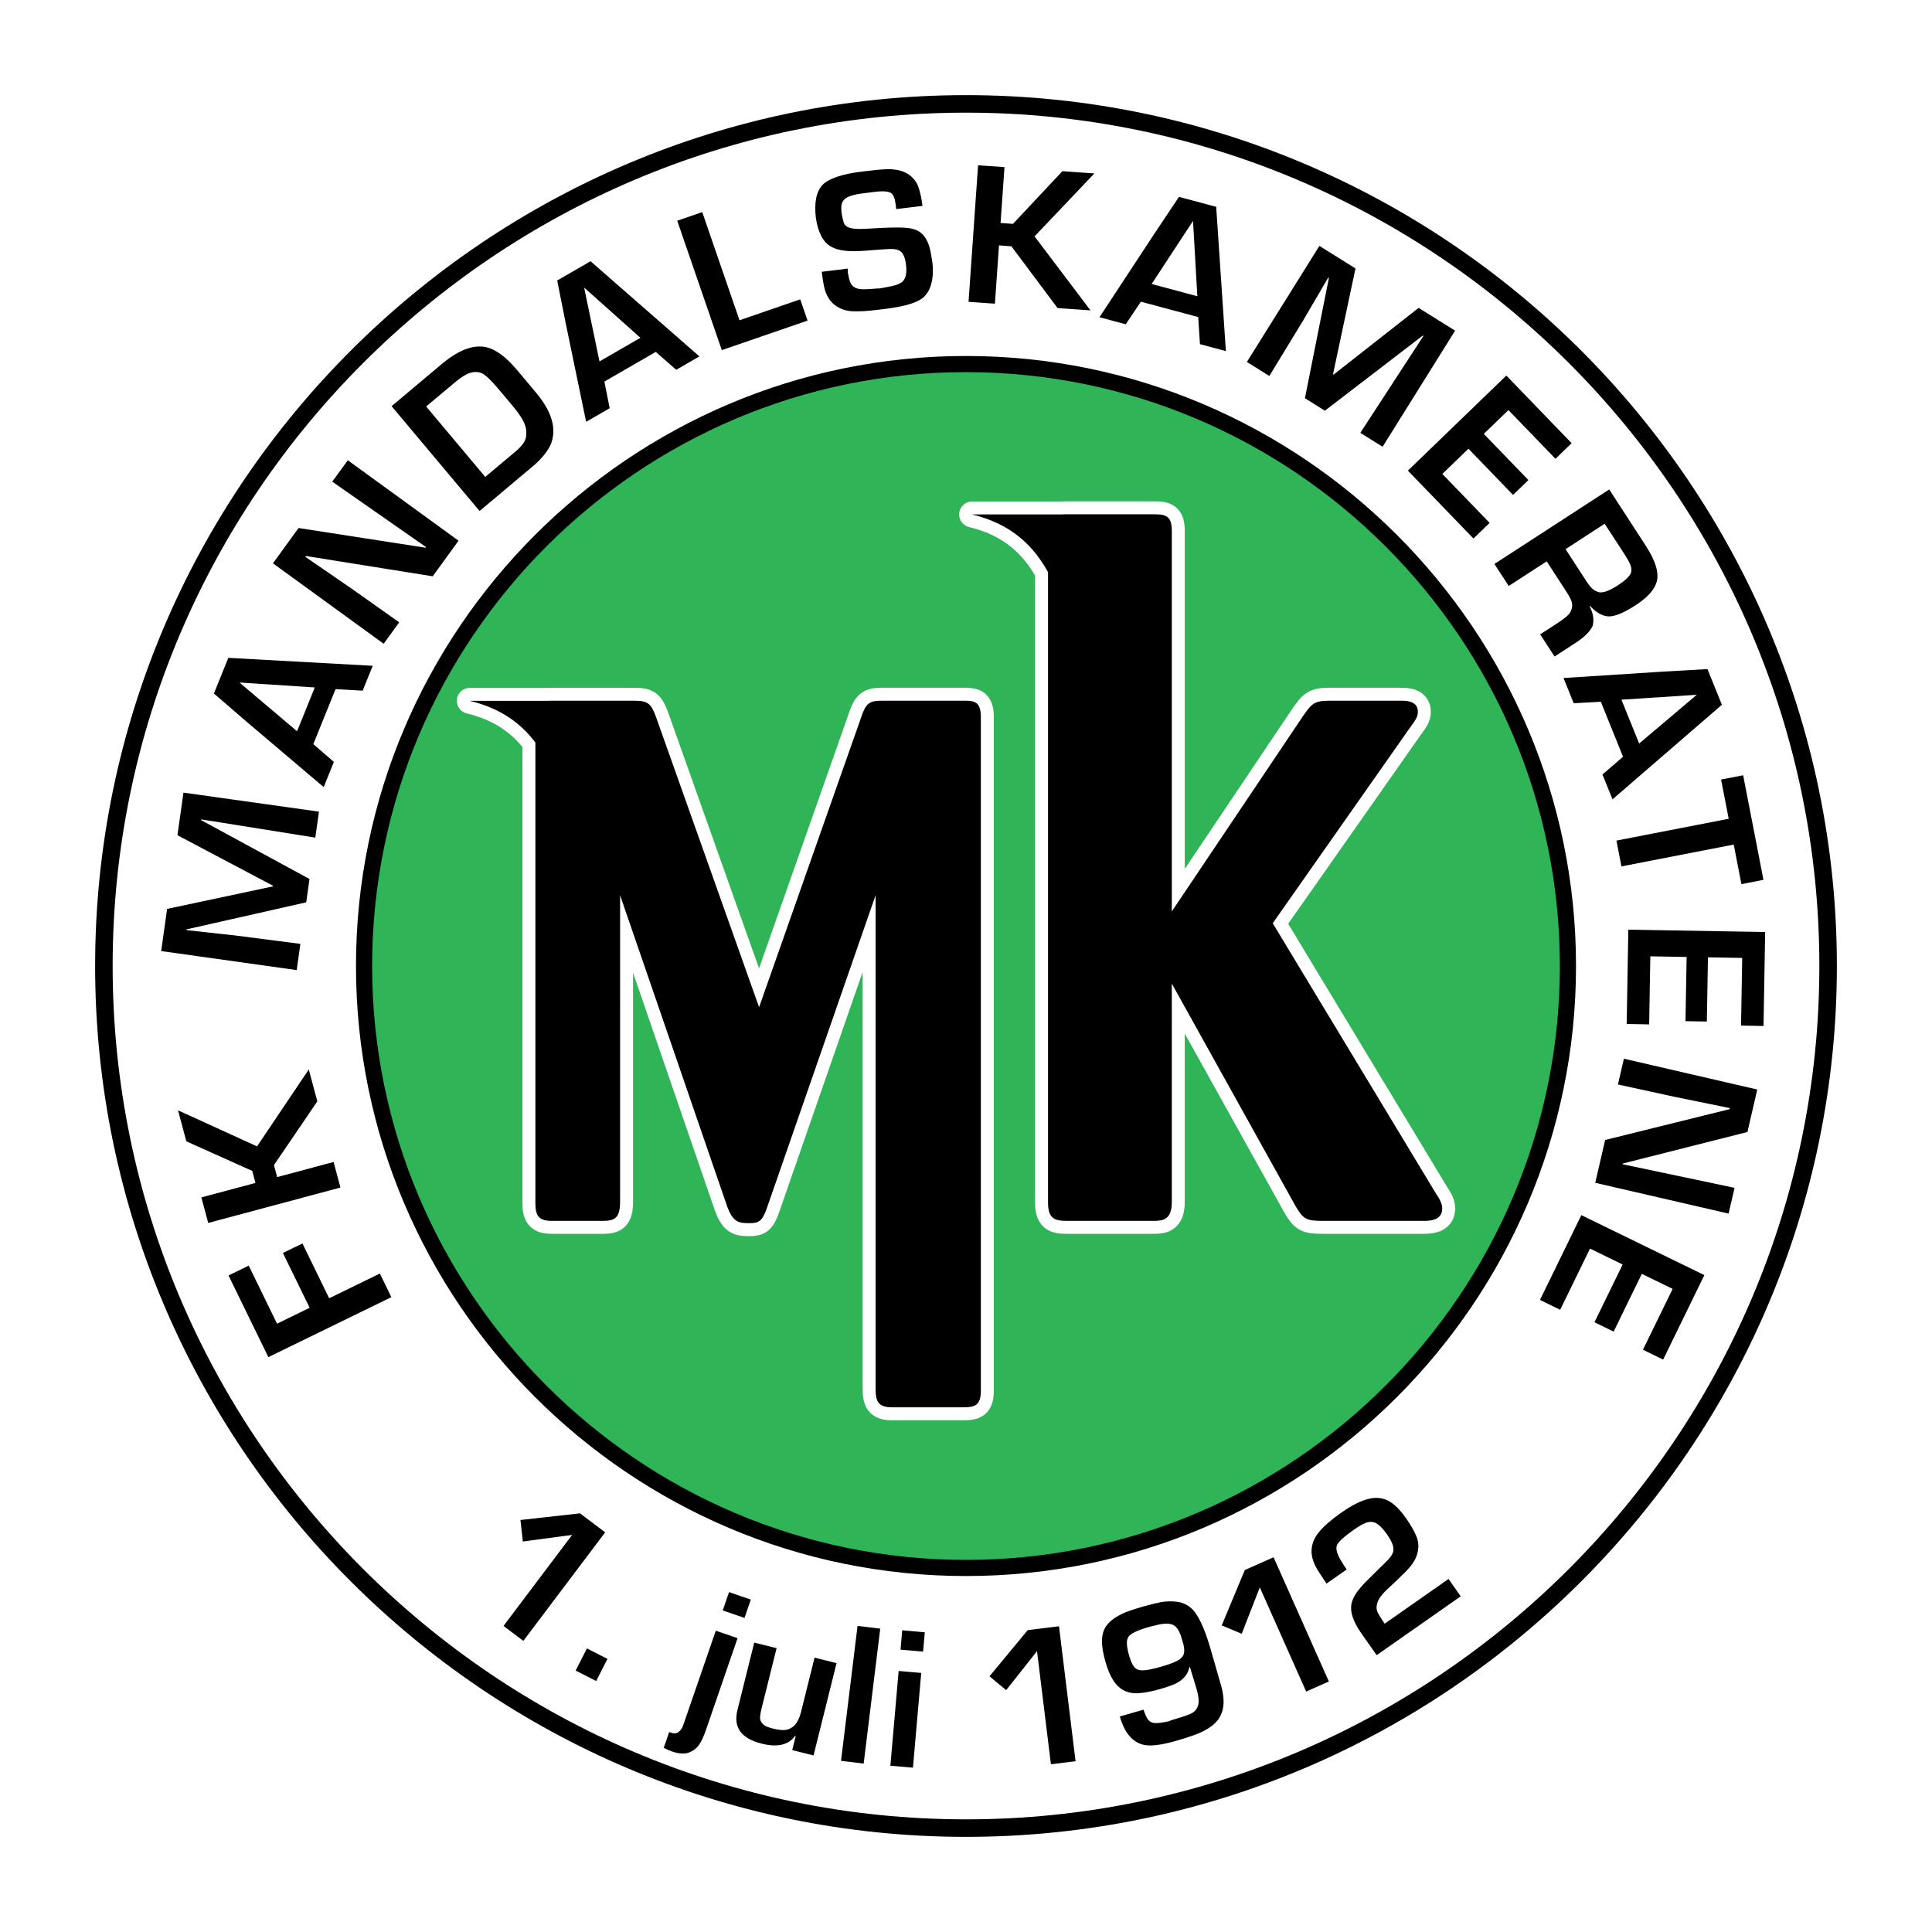
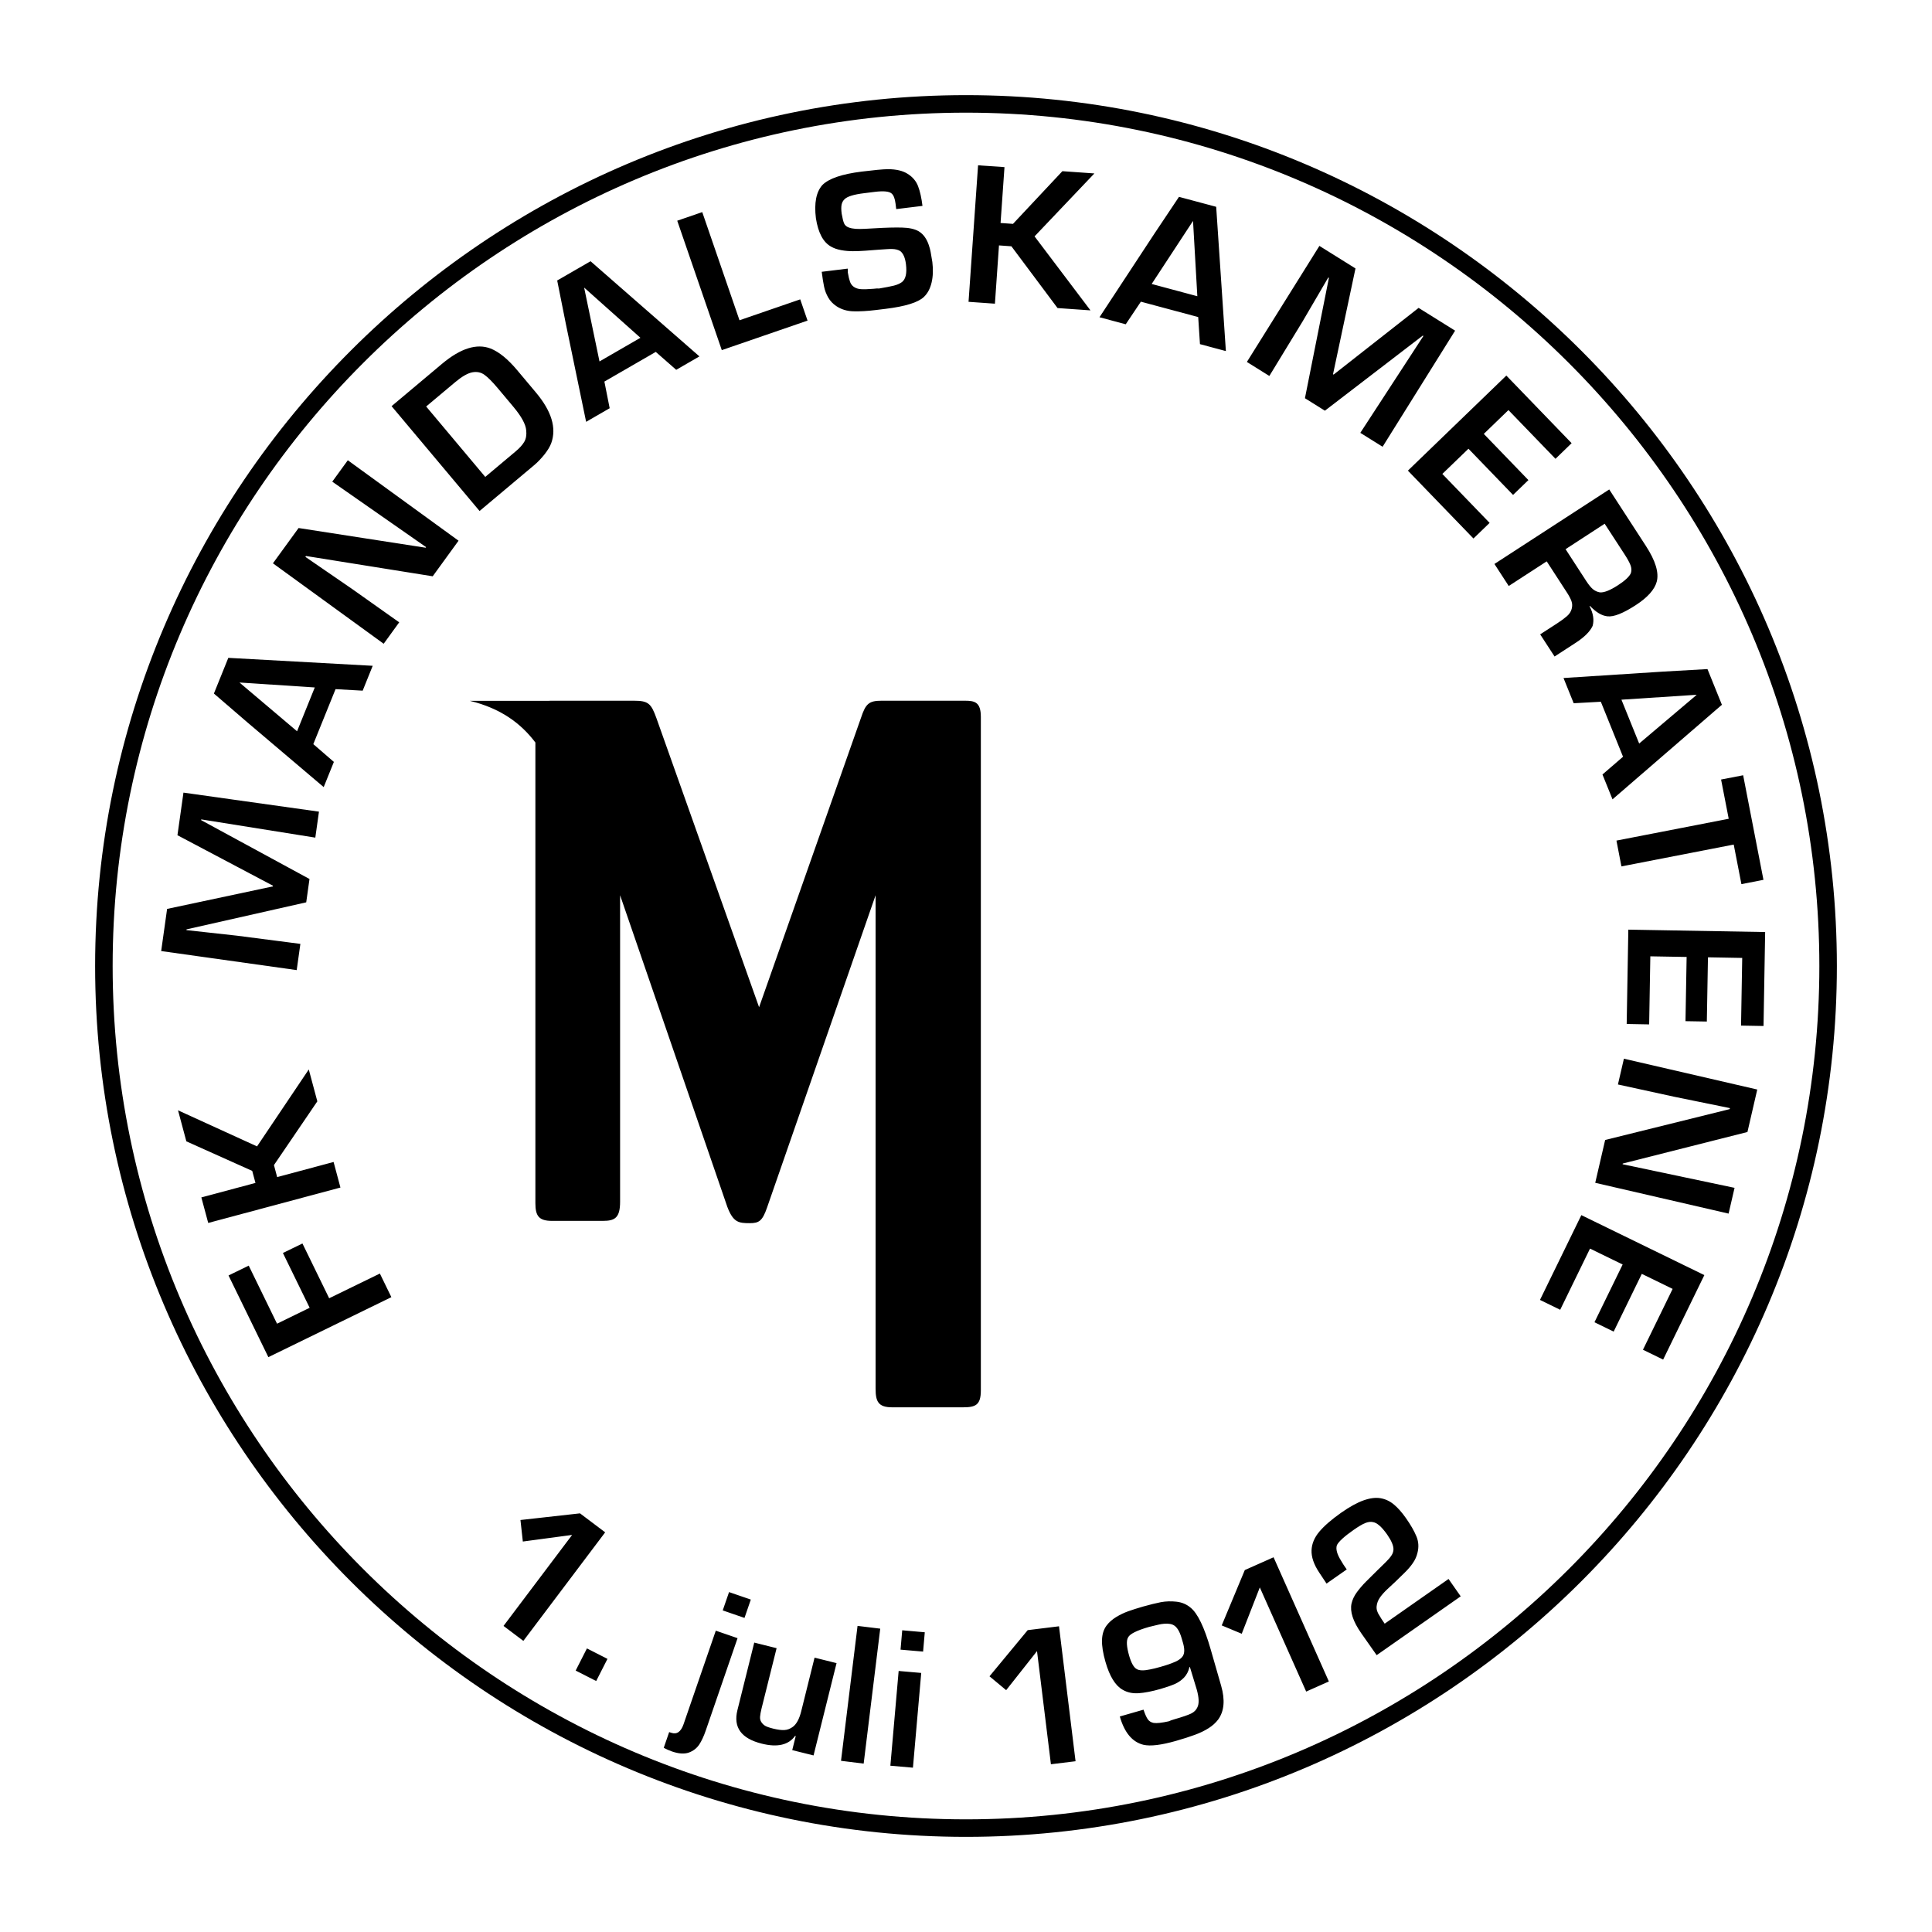
<svg xmlns="http://www.w3.org/2000/svg" version="1.0" id="Layer_1" x="0px" y="0px" width="192.756px" height="192.756px" viewBox="0 0 192.756 192.756" enable-background="new 0 0 192.756 192.756" xml:space="preserve">
  <g>
    <polygon fill-rule="evenodd" clip-rule="evenodd" fill="#FFFFFF" points="0,0 192.756,0 192.756,192.756 0,192.756 0,0  " />
    <path fill-rule="evenodd" clip-rule="evenodd" fill="#FFFFFF" stroke="#FFFFFF" stroke-width="1.786" stroke-miterlimit="2.613" d="   M96.379,8.504c48.399,0,87.872,39.475,87.872,87.875c0,48.398-39.473,87.873-87.872,87.873c-48.4,0-87.874-39.475-87.874-87.873   C8.505,47.979,47.979,8.504,96.379,8.504L96.379,8.504z" />
    <path fill-rule="evenodd" clip-rule="evenodd" fill="#FFFFFF" stroke="#000000" stroke-width="1.748" stroke-miterlimit="2.613" d="   M96.379,10.366c47.374,0,86.012,38.639,86.012,86.014c0,47.371-38.638,86.01-86.012,86.01c-47.373,0-86.014-38.64-86.014-86.01   C10.365,49.005,49.006,10.366,96.379,10.366L96.379,10.366z" />
    <path fill-rule="evenodd" clip-rule="evenodd" d="M60.378,152.881l-8.162,10.83l-1.979-1.492l6.844-9.079l-4.918,0.659   l-0.237-2.147l5.941-0.664L60.378,152.881L60.378,152.881z M60.607,165.507l-1.125,2.209l-2.048-1.042l1.125-2.211L60.607,165.507   L60.607,165.507z M72.738,158.843l2.171,0.747l-0.63,1.83l-2.172-0.749L72.738,158.843L72.738,158.843z M66.221,174.381l0.542-1.57   l0.206,0.068c0.56,0.194,0.971-0.097,1.237-0.869l0.128-0.378l3.081-8.94l2.171,0.748l-3.171,9.21   c-0.203,0.589-0.424,1.063-0.664,1.421c-0.243,0.356-0.585,0.623-1.032,0.785c-0.451,0.155-1.008,0.117-1.683-0.115   C66.768,174.646,66.493,174.526,66.221,174.381L66.221,174.381z M79.391,173.208l-0.066-0.016c-0.65,0.904-1.761,1.164-3.325,0.772   c-2.047-0.511-2.858-1.624-2.426-3.348l1.678-6.735l2.23,0.558l-1.503,6.02c-0.079,0.329-0.13,0.601-0.146,0.81   c-0.019,0.21,0.026,0.392,0.128,0.547c0.102,0.156,0.229,0.276,0.369,0.363c0.138,0.087,0.409,0.184,0.811,0.285   c0.45,0.11,0.824,0.161,1.117,0.142c0.296-0.013,0.585-0.122,0.866-0.335c0.358-0.281,0.625-0.789,0.808-1.516l1.337-5.371   l2.194,0.547l-2.295,9.209l-2.127-0.53L79.391,173.208L79.391,173.208z M85.558,162.215l2.263,0.276l-1.653,13.464l-2.26-0.278   L85.558,162.215L85.558,162.215z M90.015,162.654l2.25,0.198l-0.167,1.928l-2.251-0.195L90.015,162.654L90.015,162.654z    M89.658,166.713l2.253,0.196l-0.827,9.453l-2.252-0.197L89.658,166.713L89.658,166.713z M105.657,162.255l1.651,13.464   l-2.458,0.301l-1.387-11.288l-3.078,3.896l-1.663-1.383l3.812-4.605L105.657,162.255L105.657,162.255z M121.836,168.197   c0.403,1.414,0.304,2.534-0.301,3.364c-0.244,0.325-0.56,0.611-0.951,0.858c-0.39,0.248-0.842,0.47-1.362,0.661   c-0.519,0.192-1.15,0.396-1.887,0.607c-1.476,0.422-2.562,0.551-3.258,0.39c-1.108-0.274-1.891-1.213-2.353-2.823l2.365-0.679   c0.149,0.444,0.292,0.767,0.426,0.959c0.137,0.191,0.328,0.313,0.589,0.363c0.321,0.047,0.819-0.012,1.498-0.161   c0.143-0.069,0.343-0.14,0.597-0.212c0.781-0.225,1.324-0.412,1.634-0.56c0.305-0.151,0.51-0.354,0.623-0.611   c0.198-0.377,0.173-0.979-0.064-1.814l-0.679-2.23l-0.038,0.013c-0.104,0.434-0.289,0.787-0.551,1.058   c-0.263,0.269-0.573,0.485-0.938,0.644c-0.367,0.157-0.836,0.319-1.415,0.486c-0.85,0.244-1.574,0.382-2.172,0.422   c-0.6,0.038-1.128-0.072-1.586-0.341c-0.732-0.408-1.306-1.336-1.72-2.784c-0.248-0.857-0.361-1.577-0.347-2.165   c0.017-0.587,0.165-1.071,0.454-1.459c0.244-0.327,0.565-0.609,0.965-0.854c0.401-0.24,0.807-0.435,1.215-0.579   c0.408-0.146,0.898-0.299,1.475-0.467c0.671-0.189,1.26-0.332,1.766-0.434c0.507-0.093,1.028-0.106,1.562-0.047   c0.541,0.062,1.008,0.261,1.405,0.598c0.7,0.563,1.368,1.95,2.004,4.166L121.836,168.197L121.836,168.197z M117.95,163.646   l-0.055-0.19c-0.216-0.753-0.514-1.205-0.897-1.36c-0.155-0.064-0.335-0.097-0.537-0.103c-0.203-0.002-0.39,0.012-0.565,0.038   c-0.176,0.03-0.377,0.073-0.609,0.132c-0.228,0.055-0.446,0.106-0.647,0.156c-1.233,0.354-1.928,0.705-2.092,1.052   c-0.187,0.313-0.15,0.915,0.1,1.797c0.219,0.759,0.475,1.211,0.768,1.358c0.253,0.155,0.695,0.167,1.325,0.034   c0.263-0.049,0.622-0.135,1.074-0.265c0.454-0.131,0.819-0.248,1.1-0.359c0.573-0.21,0.942-0.452,1.108-0.73   c0.169-0.28,0.171-0.708,0.01-1.277L117.95,163.646L117.95,163.646z M127.064,155.369l5.517,12.392l-2.263,1.007l-4.626-10.391   L123.888,163l-1.996-0.833l2.302-5.521L127.064,155.369L127.064,155.369z M134.843,159.981c0.089-0.386,0.265-0.76,0.533-1.125   c0.267-0.362,0.562-0.708,0.892-1.041c0.335-0.333,0.717-0.711,1.143-1.134c0.272-0.269,0.545-0.535,0.817-0.798   c0.271-0.268,0.468-0.494,0.594-0.688c0.129-0.188,0.193-0.39,0.204-0.593c0.014-0.378-0.197-0.878-0.63-1.502   c-0.544-0.771-1.018-1.183-1.421-1.241c-0.223-0.051-0.477-0.019-0.76,0.093c-0.282,0.111-0.678,0.346-1.183,0.7   c-0.912,0.638-1.459,1.139-1.645,1.5c-0.141,0.384,0.005,0.916,0.432,1.595c0.1,0.182,0.281,0.464,0.545,0.837l-2.016,1.41   c-0.091-0.128-0.216-0.316-0.373-0.564c-0.16-0.248-0.285-0.436-0.376-0.565c-0.524-0.795-0.769-1.525-0.746-2.186   c0.023-0.659,0.284-1.281,0.78-1.87c0.496-0.586,1.224-1.215,2.184-1.892c0.84-0.587,1.581-0.995,2.222-1.223   c0.645-0.23,1.208-0.299,1.694-0.217c0.486,0.084,0.93,0.291,1.332,0.624c0.396,0.329,0.797,0.779,1.202,1.356   c0.473,0.674,0.82,1.275,1.042,1.811c0.224,0.526,0.258,1.075,0.117,1.637c-0.085,0.369-0.238,0.719-0.465,1.043   c-0.224,0.327-0.494,0.64-0.801,0.94c-0.311,0.301-0.622,0.604-0.931,0.908c-0.233,0.214-0.503,0.463-0.798,0.743   c-0.298,0.278-0.544,0.551-0.74,0.825c-0.193,0.274-0.311,0.567-0.343,0.878c-0.036,0.312,0.059,0.628,0.28,0.946   c0.104,0.19,0.276,0.457,0.521,0.806l6.372-4.46l1.213,1.733l-8.384,5.869l-1.538-2.189   C134.988,161.77,134.668,160.78,134.843,159.981L134.843,159.981z" />
-     <path fill-rule="evenodd" clip-rule="evenodd" fill="#2FB457" stroke="#000000" stroke-width="1.611" stroke-miterlimit="2.613" d="   M96.379,36.322c33.075,0,60.055,26.979,60.055,60.058c0,33.074-26.979,60.056-60.055,60.056c-33.077,0-60.057-26.982-60.057-60.056   C36.322,63.301,63.302,36.322,96.379,36.322L96.379,36.322z" />
    <path fill-rule="evenodd" clip-rule="evenodd" fill="#FFFFFF" stroke="#FFFFFF" stroke-width="2.585" stroke-linejoin="round" stroke-miterlimit="2.613" d="   M87.359,138.569c0,1.251,0.265,1.839,1.651,1.839h7.063c1.256,0,1.786-0.221,1.786-1.691V71.53c0-1.47-0.596-1.619-1.587-1.619   h-8.32c-1.252,0-1.584,0.296-2.045,1.691L75.734,100.49L65.501,71.676c-0.53-1.469-0.794-1.765-2.246-1.765h-8.32   c-0.084,0-0.161,0.006-0.237,0.011h-7.824c3.079,0.745,5.101,2.247,6.542,4.159v45.962c0,1.249,0.331,1.764,1.651,1.764h5.085   c1.188,0,1.715-0.295,1.715-1.913V89.318l10.698,31.091c0.596,1.557,1.123,1.627,2.247,1.627c0.922,0,1.255-0.229,1.716-1.554   l10.83-31.164V138.569L87.359,138.569z" />
    <path fill-rule="evenodd" clip-rule="evenodd" fill="#FFFFFF" stroke="#FFFFFF" stroke-width="2.585" stroke-linejoin="round" stroke-miterlimit="2.613" d="   M140.651,72.632c0.589-0.809,0.81-1.102,0.81-1.617c0-1.104-1.177-1.104-1.689-1.104h-7.131c-1.544,0-1.764,0.296-2.647,1.544   l-13.082,19.479V53c0-1.468-0.515-1.689-1.764-1.689h-8.896c-0.126,0-0.24,0.007-0.354,0.016h-8.911   c3.896,0.939,6.098,3.094,7.575,5.756v62.886c0,1.544,0.589,1.839,1.839,1.839h8.674c1.027,0,1.837-0.147,1.837-1.913V98.137   l12.348,22.2c0.734,1.249,1.031,1.47,2.647,1.47h10.217c0.882,0,1.766-0.221,1.766-1.25c0-0.442-0.222-0.881-0.664-1.544   l-16.245-26.902L140.651,72.632L140.651,72.632z" />
    <path fill-rule="evenodd" clip-rule="evenodd" d="M87.359,138.569c0,1.251,0.265,1.839,1.651,1.839h7.063   c1.256,0,1.786-0.221,1.786-1.691V71.53c0-1.47-0.596-1.619-1.587-1.619h-8.32c-1.252,0-1.584,0.296-2.045,1.691L75.734,100.49   L65.501,71.676c-0.53-1.469-0.794-1.765-2.246-1.765h-8.32c-0.084,0-0.161,0.006-0.237,0.011h-7.824   c3.079,0.745,5.101,2.247,6.542,4.159v45.962c0,1.249,0.331,1.764,1.651,1.764h5.085c1.188,0,1.715-0.295,1.715-1.913V89.318   l10.698,31.091c0.596,1.557,1.123,1.627,2.247,1.627c0.922,0,1.255-0.229,1.716-1.554l10.83-31.164V138.569L87.359,138.569z" />
-     <path fill-rule="evenodd" clip-rule="evenodd" d="M140.651,72.632c0.589-0.809,0.81-1.102,0.81-1.617   c0-1.104-1.177-1.104-1.689-1.104h-7.131c-1.544,0-1.764,0.296-2.647,1.544l-13.082,19.479V53c0-1.468-0.515-1.689-1.764-1.689   h-8.896c-0.126,0-0.24,0.007-0.354,0.016h-8.911c3.896,0.939,6.098,3.094,7.575,5.756v62.886c0,1.544,0.589,1.839,1.839,1.839   h8.674c1.027,0,1.837-0.147,1.837-1.913V98.137l12.348,22.2c0.734,1.249,1.031,1.47,2.647,1.47h10.217   c0.882,0,1.766-0.221,1.766-1.25c0-0.442-0.222-0.881-0.664-1.544l-16.245-26.902L140.651,72.632L140.651,72.632z" />
    <path fill-rule="evenodd" clip-rule="evenodd" d="M39.047,129.417l-12.272,5.986l-3.975-8.148l2.015-0.984l2.825,5.794l3.254-1.588   l-2.668-5.466l1.949-0.948l2.666,5.465l5.059-2.466L39.047,129.417L39.047,129.417z M20.774,122.014l-0.685-2.549l5.399-1.444   l-0.324-1.201l-6.572-2.948l-0.83-3.095l7.883,3.599l5.161-7.677l0.854,3.182l-4.328,6.36l0.32,1.198l5.63-1.509l0.683,2.551   L20.774,122.014L20.774,122.014z M29.602,96.787l-13.521-1.9l0.591-4.205l10.554-2.246l0.008-0.068l-9.53-5.038l0.6-4.251   l13.519,1.899l-0.364,2.592l-11.382-1.819l-0.01,0.074l10.811,5.872l-0.326,2.328l-11.942,2.697l-0.009,0.074l5.044,0.557   l6.324,0.818L29.602,96.787L29.602,96.787z M29.638,72.96l1.767-4.372l-7.483-0.492l-0.006,0.02L29.638,72.96L29.638,72.96z    M21.341,69.195l1.438-3.561l14.406,0.793l-1.001,2.481l-2.706-0.152l-2.219,5.486l2.052,1.774l-1.016,2.513l-7.604-6.449   L21.341,69.195L21.341,69.195z M27.231,56.202l2.559-3.521l12.68,1.966l0.043-0.057l-9.363-6.534l1.551-2.135l11.048,8.026   l-2.578,3.55l-12.643-2.024l-0.061,0.085l4.667,3.207l4.695,3.325l-1.549,2.138L27.231,56.202L27.231,56.202z M51.439,45.041   c0.403-0.335,0.693-0.66,0.866-0.96c0.177-0.302,0.244-0.684,0.196-1.143c-0.049-0.605-0.475-1.389-1.281-2.35l-0.591-0.707   l-0.983-1.17c-0.52-0.618-0.953-1.056-1.306-1.312c-0.353-0.255-0.761-0.34-1.229-0.251c-0.465,0.095-1.033,0.421-1.705,0.986   l-2.888,2.422l5.896,7.024L51.439,45.041L51.439,45.041z M53.283,46.419l-5.437,4.564l-8.778-10.461l5.035-4.226   c1.847-1.546,3.463-2.056,4.849-1.522c0.841,0.336,1.72,1.055,2.644,2.155l1.872,2.23c1.557,1.854,2.069,3.532,1.536,5.033   c-0.122,0.345-0.354,0.731-0.687,1.153C53.98,45.764,53.639,46.121,53.283,46.419L53.283,46.419z M59.812,36.06l4.083-2.359   l-5.595-4.993l-0.015,0.01L59.812,36.06L59.812,36.06z M55.591,27.985l3.329-1.921l10.862,9.495l-2.317,1.338l-2.038-1.788   l-5.127,2.961l0.527,2.659l-2.349,1.357l-2.022-9.767L55.591,27.985L55.591,27.985z M67.568,22.021l2.496-0.859l3.716,10.79   l6.059-2.085l0.73,2.12l-8.555,2.946L67.568,22.021L67.568,22.021z M85.987,17.118c1.204-0.148,2.066-0.23,2.591-0.24   c0.848,0.004,1.508,0.16,1.985,0.472c0.498,0.313,0.842,0.722,1.035,1.232c0.194,0.504,0.34,1.16,0.438,1.96l-2.62,0.32   l-0.067-0.543c-0.062-0.505-0.193-0.845-0.395-1.015c-0.243-0.214-0.798-0.268-1.672-0.162l-1.065,0.133   c-1.033,0.124-1.687,0.327-1.959,0.605c-0.148,0.141-0.243,0.317-0.289,0.525c-0.046,0.209-0.046,0.51,0.003,0.904   c0.079,0.451,0.158,0.77,0.236,0.962c0.08,0.196,0.235,0.337,0.465,0.423c0.189,0.072,0.413,0.117,0.684,0.138   c0.264,0.019,0.577,0.016,0.933-0.002c0.356-0.018,0.696-0.036,1.017-0.055c1.083-0.067,1.979-0.087,2.687-0.07   c0.711,0.015,1.271,0.143,1.674,0.376c0.248,0.155,0.454,0.351,0.613,0.587c0.162,0.236,0.286,0.489,0.377,0.761   c0.092,0.269,0.155,0.502,0.191,0.708c0.04,0.198,0.094,0.537,0.171,1.007c0.091,0.756,0.069,1.436-0.074,2.043   c-0.144,0.608-0.398,1.086-0.769,1.439c-0.573,0.547-1.843,0.943-3.798,1.184l-0.976,0.119c-0.867,0.107-1.619,0.149-2.261,0.13   c-0.637-0.016-1.202-0.188-1.69-0.51c-0.357-0.238-0.632-0.53-0.825-0.871c-0.194-0.339-0.33-0.697-0.409-1.077   c-0.08-0.375-0.159-0.871-0.234-1.484l2.59-0.317c0.02,0.154,0.023,0.283,0.012,0.385c0.069,0.412,0.146,0.725,0.223,0.936   c0.078,0.208,0.203,0.375,0.369,0.493c0.194,0.139,0.441,0.219,0.733,0.237c0.297,0.019,0.705,0.004,1.238-0.039   c0.252-0.031,0.441-0.042,0.563-0.028c0.657-0.113,1.152-0.207,1.479-0.289c0.328-0.084,0.6-0.204,0.806-0.36   c0.369-0.294,0.499-0.885,0.39-1.77c-0.076-0.627-0.258-1.059-0.545-1.297c-0.104-0.077-0.233-0.131-0.38-0.168   c-0.152-0.038-0.301-0.055-0.453-0.057c-0.146-0.006-0.331,0.001-0.554,0.016c-0.229,0.014-0.48,0.031-0.763,0.051   c-0.485,0.038-0.943,0.071-1.369,0.104c-0.431,0.033-0.841,0.046-1.231,0.048c-0.393-0.001-0.785-0.034-1.179-0.107   c-0.396-0.075-0.73-0.192-1.006-0.354c-0.777-0.435-1.278-1.377-1.504-2.826c-0.186-1.518,0.027-2.62,0.64-3.31   C82.687,17.812,84.001,17.363,85.987,17.118L85.987,17.118z M97.582,16.492l2.635,0.182l-0.391,5.573l1.24,0.089l4.928-5.257   l3.193,0.225l-5.969,6.279l5.579,7.383l-3.286-0.231l-4.603-6.162l-1.24-0.089l-0.405,5.815l-2.632-0.186L97.582,16.492   L97.582,16.492z M114.903,28.332l4.555,1.223l-0.428-7.49l-0.016-0.002L114.903,28.332L114.903,28.332z M117.628,19.64l3.711,0.993   l0.967,14.395l-2.586-0.693l-0.175-2.702l-5.72-1.534l-1.51,2.254l-2.619-0.702l5.475-8.334L117.628,19.64L117.628,19.64z    M124.402,36.111l7.235-11.578l3.6,2.249l-2.241,10.555l0.062,0.034l8.477-6.653l3.641,2.273l-7.234,11.581l-2.223-1.387   l6.293-9.66l-0.064-0.04l-9.763,7.49l-1.991-1.245l2.392-12.006l-0.062-0.039l-2.562,4.382l-3.319,5.444L124.402,36.111   L124.402,36.111z M140.466,46.955l9.822-9.484l6.513,6.745l-1.61,1.559l-4.694-4.861l-2.458,2.376l4.45,4.609l-1.532,1.479   l-4.449-4.608l-2.606,2.514l4.717,4.885l-1.612,1.558L140.466,46.955L140.466,46.955z M162.113,55.352l-2.015-3.099l-3.901,2.538   l2.053,3.162c0.248,0.382,0.471,0.657,0.668,0.823c0.196,0.164,0.429,0.276,0.705,0.327c0.411,0.033,1.011-0.203,1.794-0.71   c0.721-0.466,1.152-0.876,1.297-1.216c0.079-0.254,0.067-0.519-0.042-0.8C162.56,56.096,162.374,55.755,162.113,55.352   L162.113,55.352z M164.208,54.463c0.963,1.48,1.322,2.671,1.086,3.57c-0.218,0.797-0.915,1.573-2.087,2.337   c-1.273,0.826-2.216,1.197-2.835,1.12c-0.563-0.059-1.143-0.406-1.738-1.036l-0.044,0.028c0.37,0.713,0.472,1.37,0.305,1.969   c-0.263,0.561-0.821,1.117-1.678,1.675l-2.118,1.375l-1.436-2.211l1.726-1.118c0.396-0.258,0.713-0.493,0.95-0.701   c0.238-0.209,0.394-0.448,0.467-0.719c0.074-0.271,0.066-0.528-0.019-0.772c-0.089-0.248-0.246-0.547-0.479-0.902l-0.147-0.226   l-1.846-2.845l-3.789,2.458l-1.427-2.198l11.453-7.434L164.208,54.463L164.208,54.463z M161.771,69.808l1.769,4.374l5.724-4.846   l-0.008-0.017L161.771,69.808L161.771,69.808z M170.355,66.755l1.439,3.56l-10.913,9.435l-1.003-2.479l2.052-1.771l-2.215-5.487   l-2.707,0.149l-1.017-2.516l9.949-0.641L170.355,66.755L170.355,66.755z M161.273,83.866l11.201-2.177l-0.761-3.915l2.202-0.426   l2.025,10.433l-2.199,0.429l-0.767-3.948l-11.204,2.179L161.273,83.866L161.273,83.866z M162.458,92.751l13.651,0.239l-0.161,9.374   l-2.244-0.04l0.117-6.751l-3.417-0.061l-0.113,6.407l-2.129-0.036l0.113-6.407l-3.621-0.063l-0.117,6.791l-2.242-0.042   L162.458,92.751L162.458,92.751z M175.322,108.702l-0.979,4.238l-12.44,3.146l-0.017,0.07l11.171,2.355l-0.595,2.571l-13.305-3.072   l0.989-4.274l12.424-3.078l0.024-0.101l-5.55-1.132l-5.623-1.226l0.596-2.571L175.322,108.702L175.322,108.702z M157.771,121.234   l12.272,5.984l-4.111,8.429l-2.014-0.983l2.961-6.07l-3.076-1.5l-2.808,5.761l-1.915-0.934l2.812-5.761l-3.256-1.587l-2.975,6.104   l-2.017-0.984L157.771,121.234L157.771,121.234z" />
  </g>
</svg>